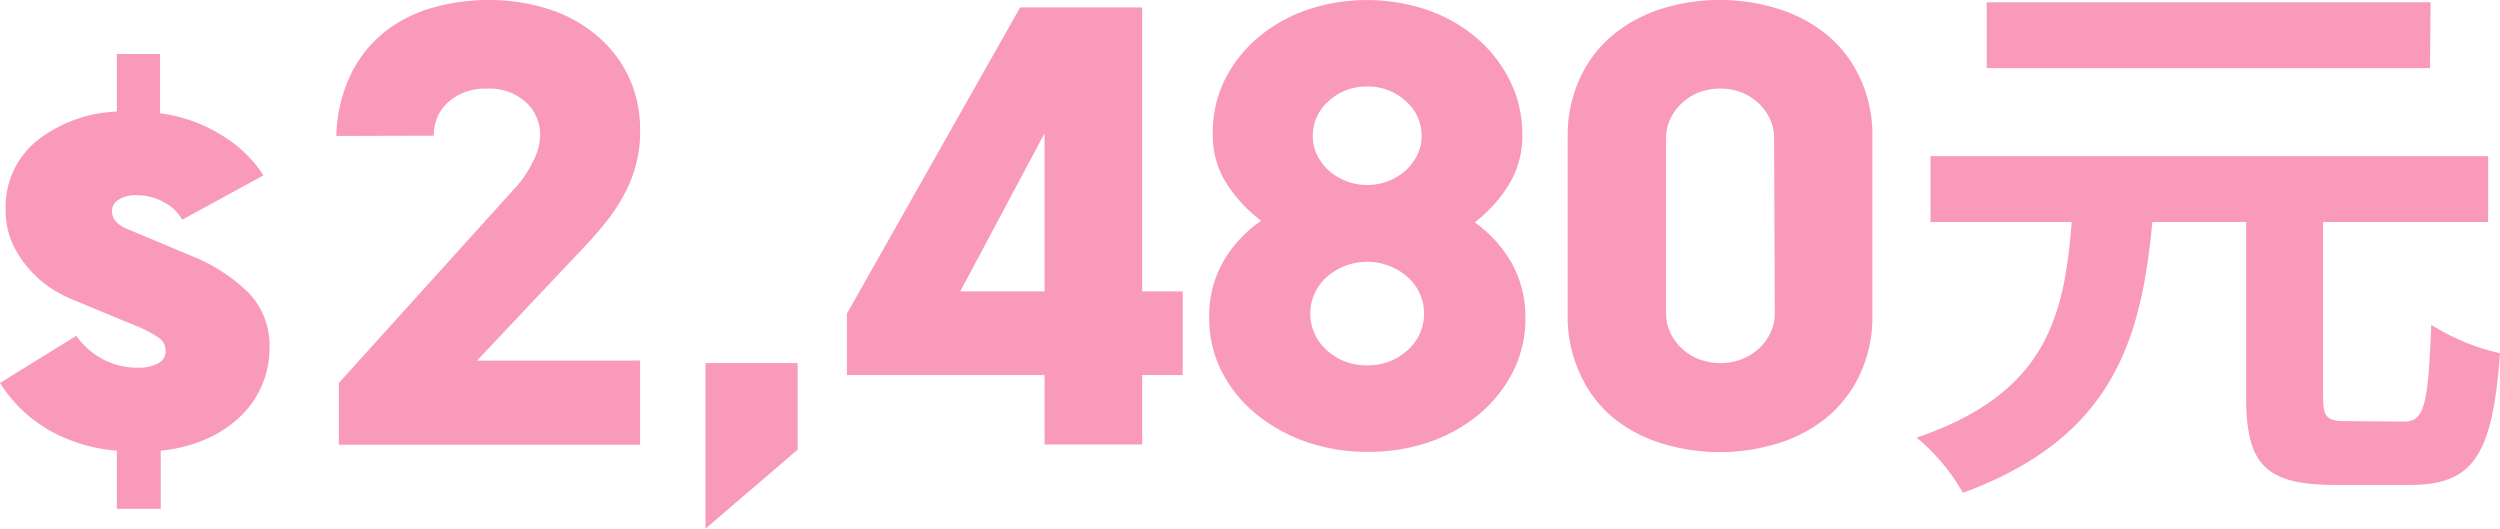
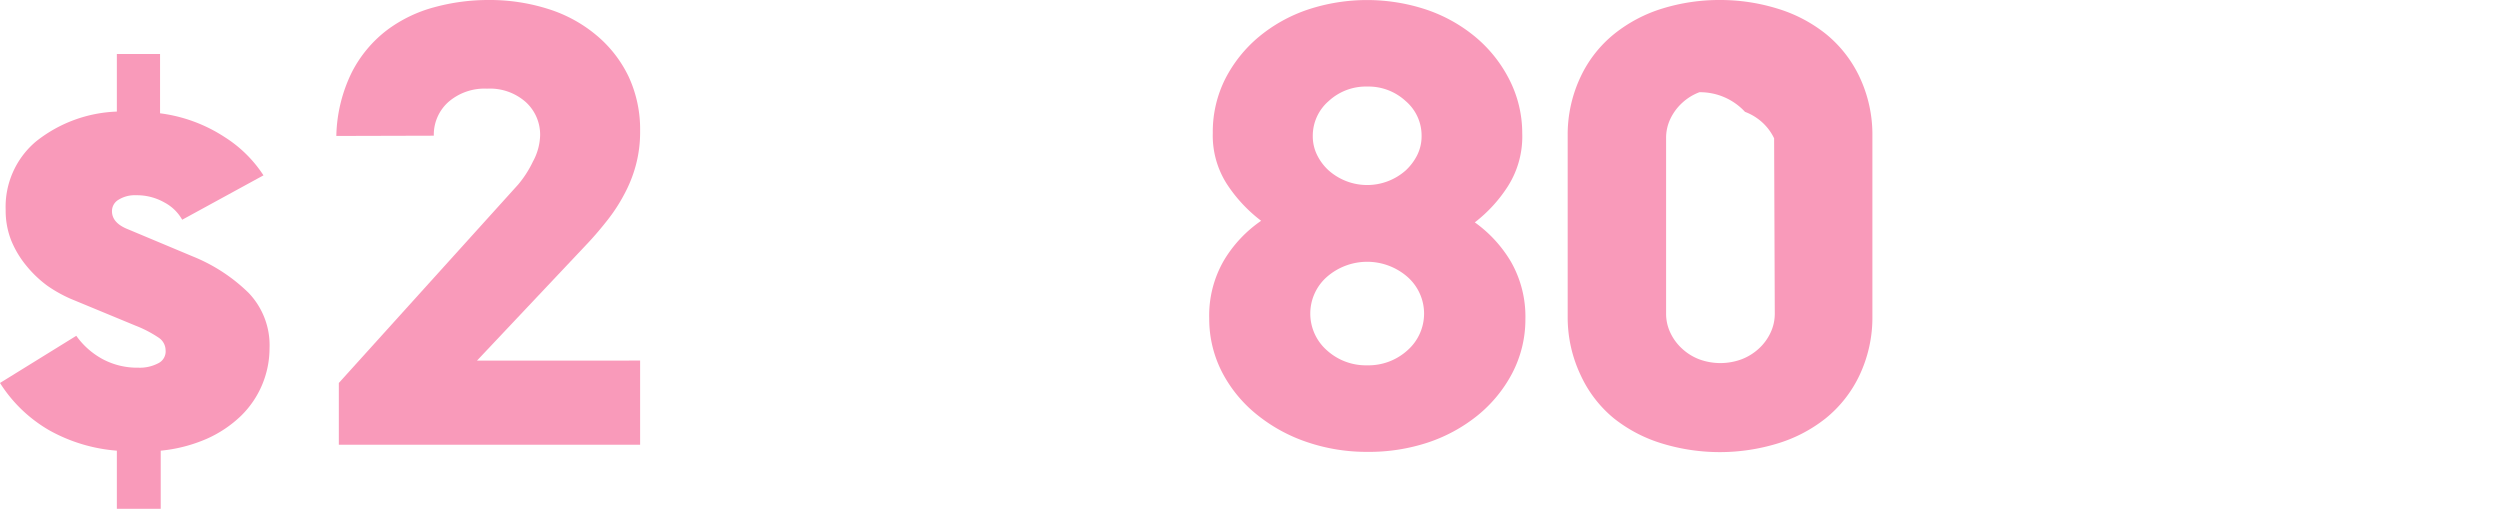
<svg xmlns="http://www.w3.org/2000/svg" viewBox="0 0 189.77 40.13">
  <defs>
    <style>.cls-1{fill:#f99aba;}</style>
  </defs>
  <g id="圖層_2" data-name="圖層 2">
    <path class="cls-1" d="M5.36,22.68a10.33,10.33,0,0,1-1.78-1A8.64,8.64,0,0,1,2,20.17,7.39,7.39,0,0,1,.85,18.25a6.17,6.17,0,0,1-.42-2.31,6.48,6.48,0,0,1,2.3-5.2A10.43,10.43,0,0,1,8.87,8.47V4.1h3.28V8.6a11.65,11.65,0,0,1,4.91,1.81A9.69,9.69,0,0,1,20,13.31l-6.17,3.37a3.33,3.33,0,0,0-1.33-1.3,4.24,4.24,0,0,0-2.18-.56A2.33,2.33,0,0,0,9,15.16a1,1,0,0,0-.5.87q0,.9,1.23,1.38l4.94,2.07a13,13,0,0,1,4.2,2.75,5.75,5.75,0,0,1,1.59,4.21,7.19,7.19,0,0,1-2.16,5.12,9,9,0,0,1-2.61,1.75,11.53,11.53,0,0,1-3.49.9v4.41H8.87V34.21a12.51,12.51,0,0,1-5.1-1.53A10.82,10.82,0,0,1,0,29.07l5.79-3.58a5.91,5.91,0,0,0,2,1.77,5.57,5.57,0,0,0,2.71.65A3,3,0,0,0,12,27.58a1,1,0,0,0,.57-1,1.16,1.16,0,0,0-.53-.95,8.9,8.9,0,0,0-1.75-.91Z" />
    <path class="cls-1" d="M25.53,10.32a11.44,11.44,0,0,1,1.19-4.86,9.4,9.4,0,0,1,2.65-3.17A10.53,10.53,0,0,1,33,.54,15.55,15.55,0,0,1,37.06,0a14.66,14.66,0,0,1,4.58.69,10.63,10.63,0,0,1,3.65,2,9.32,9.32,0,0,1,2.43,3.13,9.51,9.51,0,0,1,.87,4.13,9.71,9.71,0,0,1-.33,2.61,10.21,10.21,0,0,1-.88,2.2,12.88,12.88,0,0,1-1.23,1.9c-.46.59-.94,1.16-1.45,1.71l-8.49,9H48.59v6.39H25.72V29.07L39.34,14a8.09,8.09,0,0,0,1.11-1.73,4.38,4.38,0,0,0,.55-2,3.34,3.34,0,0,0-1.11-2.54,4.1,4.1,0,0,0-2.92-1,4.18,4.18,0,0,0-2.92,1,3.32,3.32,0,0,0-1.12,2.57Z" />
-     <path class="cls-1" d="M60.55,34.13l-7,6V27.56h7Z" />
-     <path class="cls-1" d="M86.7.56V22.12h3.08v6.35H86.7v5.27H79.29V28.47h-15V23.8L77.44.56ZM79.29,22.12v-12l-6.4,12Z" />
    <path class="cls-1" d="M103.78,34.3a14,14,0,0,1-4.53-.73,12.27,12.27,0,0,1-3.82-2.08,10.11,10.11,0,0,1-2.64-3.19,8.83,8.83,0,0,1-1-4.11,8.33,8.33,0,0,1,1.12-4.43,9.64,9.64,0,0,1,2.82-3A11.17,11.17,0,0,1,93.15,14a6.81,6.81,0,0,1-1.09-3.91A8.94,8.94,0,0,1,93,6a10.21,10.21,0,0,1,2.54-3.19A11.63,11.63,0,0,1,99.27.73a14.3,14.3,0,0,1,9,0A11.63,11.63,0,0,1,112,2.81,10.21,10.21,0,0,1,114.55,6a8.94,8.94,0,0,1,1,4.11,7.05,7.05,0,0,1-1.07,4,10.85,10.85,0,0,1-2.53,2.77,9.79,9.79,0,0,1,2.75,3,8.4,8.4,0,0,1,1.09,4.34,8.83,8.83,0,0,1-1,4.11,10.29,10.29,0,0,1-2.61,3.19,12.05,12.05,0,0,1-3.82,2.08A14.23,14.23,0,0,1,103.78,34.3Zm0-6.57a4.4,4.4,0,0,0,3.06-1.14,3.71,3.71,0,0,0,0-5.57,4.65,4.65,0,0,0-6.12,0,3.71,3.71,0,0,0,0,5.57A4.4,4.4,0,0,0,103.78,27.73Zm0-21.16a4.16,4.16,0,0,0-2.92,1.1,3.48,3.48,0,0,0-1.21,2.65,3.22,3.22,0,0,0,.33,1.45,3.92,3.92,0,0,0,.88,1.17,4.41,4.41,0,0,0,5.84,0,4.09,4.09,0,0,0,.88-1.17,3.22,3.22,0,0,0,.33-1.45,3.44,3.44,0,0,0-1.21-2.65A4.16,4.16,0,0,0,103.78,6.57Z" />
-     <path class="cls-1" d="M130.54,0a14.72,14.72,0,0,1,4.37.65,11,11,0,0,1,3.68,1.92,9.33,9.33,0,0,1,2.54,3.22,10.24,10.24,0,0,1,1,4.53V24a10.24,10.24,0,0,1-1,4.53,9.33,9.33,0,0,1-2.54,3.22,11,11,0,0,1-3.68,1.92,15,15,0,0,1-8.73,0,11,11,0,0,1-3.68-1.92A9.21,9.21,0,0,1,120,28.51,10.24,10.24,0,0,1,119,24V10.32A10.24,10.24,0,0,1,120,5.79a9.21,9.21,0,0,1,2.54-3.22A11,11,0,0,1,126.18.65,14.7,14.7,0,0,1,130.54,0Zm4.13,10.5A3.36,3.36,0,0,0,134.34,9a3.94,3.94,0,0,0-.9-1.21,4.09,4.09,0,0,0-1.31-.8A4.65,4.65,0,0,0,129,7a4,4,0,0,0-1.3.8,3.94,3.94,0,0,0-.9,1.21,3.36,3.36,0,0,0-.33,1.47V23.8a3.36,3.36,0,0,0,.33,1.47,3.83,3.83,0,0,0,.9,1.21,4,4,0,0,0,1.3.8,4.65,4.65,0,0,0,3.18,0,4.09,4.09,0,0,0,1.31-.8,3.83,3.83,0,0,0,.9-1.21,3.36,3.36,0,0,0,.33-1.47Z" />
-     <path class="cls-1" d="M182.46,32c1.56,0,1.85-1.13,2.09-7.35a16.32,16.32,0,0,0,5.22,2.16c-.57,7.74-2,10-6.84,10h-5.69c-5.36,0-6.74-1.64-6.74-6.69V16.85h-7.12c-.85,9-3,16.37-14.38,20.56a15,15,0,0,0-3.51-4.19c9.87-3.37,11.2-9.2,11.77-16.37H146.54v-5h42.33v5H176.34V30.07c0,1.64.28,1.9,1.85,1.9Zm2-26.83H150.81v-5H184.5Z" />
+     <path class="cls-1" d="M130.54,0a14.72,14.72,0,0,1,4.37.65,11,11,0,0,1,3.68,1.92,9.33,9.33,0,0,1,2.54,3.22,10.24,10.24,0,0,1,1,4.53V24a10.24,10.24,0,0,1-1,4.53,9.33,9.33,0,0,1-2.54,3.22,11,11,0,0,1-3.68,1.92,15,15,0,0,1-8.73,0,11,11,0,0,1-3.68-1.92A9.21,9.21,0,0,1,120,28.51,10.24,10.24,0,0,1,119,24V10.32A10.24,10.24,0,0,1,120,5.79a9.21,9.21,0,0,1,2.54-3.22A11,11,0,0,1,126.18.65,14.7,14.7,0,0,1,130.54,0Zm4.13,10.5a3.94,3.94,0,0,0-.9-1.21,4.09,4.09,0,0,0-1.31-.8A4.65,4.65,0,0,0,129,7a4,4,0,0,0-1.3.8,3.94,3.94,0,0,0-.9,1.21,3.36,3.36,0,0,0-.33,1.47V23.8a3.36,3.36,0,0,0,.33,1.47,3.83,3.83,0,0,0,.9,1.21,4,4,0,0,0,1.3.8,4.65,4.65,0,0,0,3.18,0,4.09,4.09,0,0,0,1.31-.8,3.83,3.83,0,0,0,.9-1.21,3.36,3.36,0,0,0,.33-1.47Z" />
  </g>
</svg>